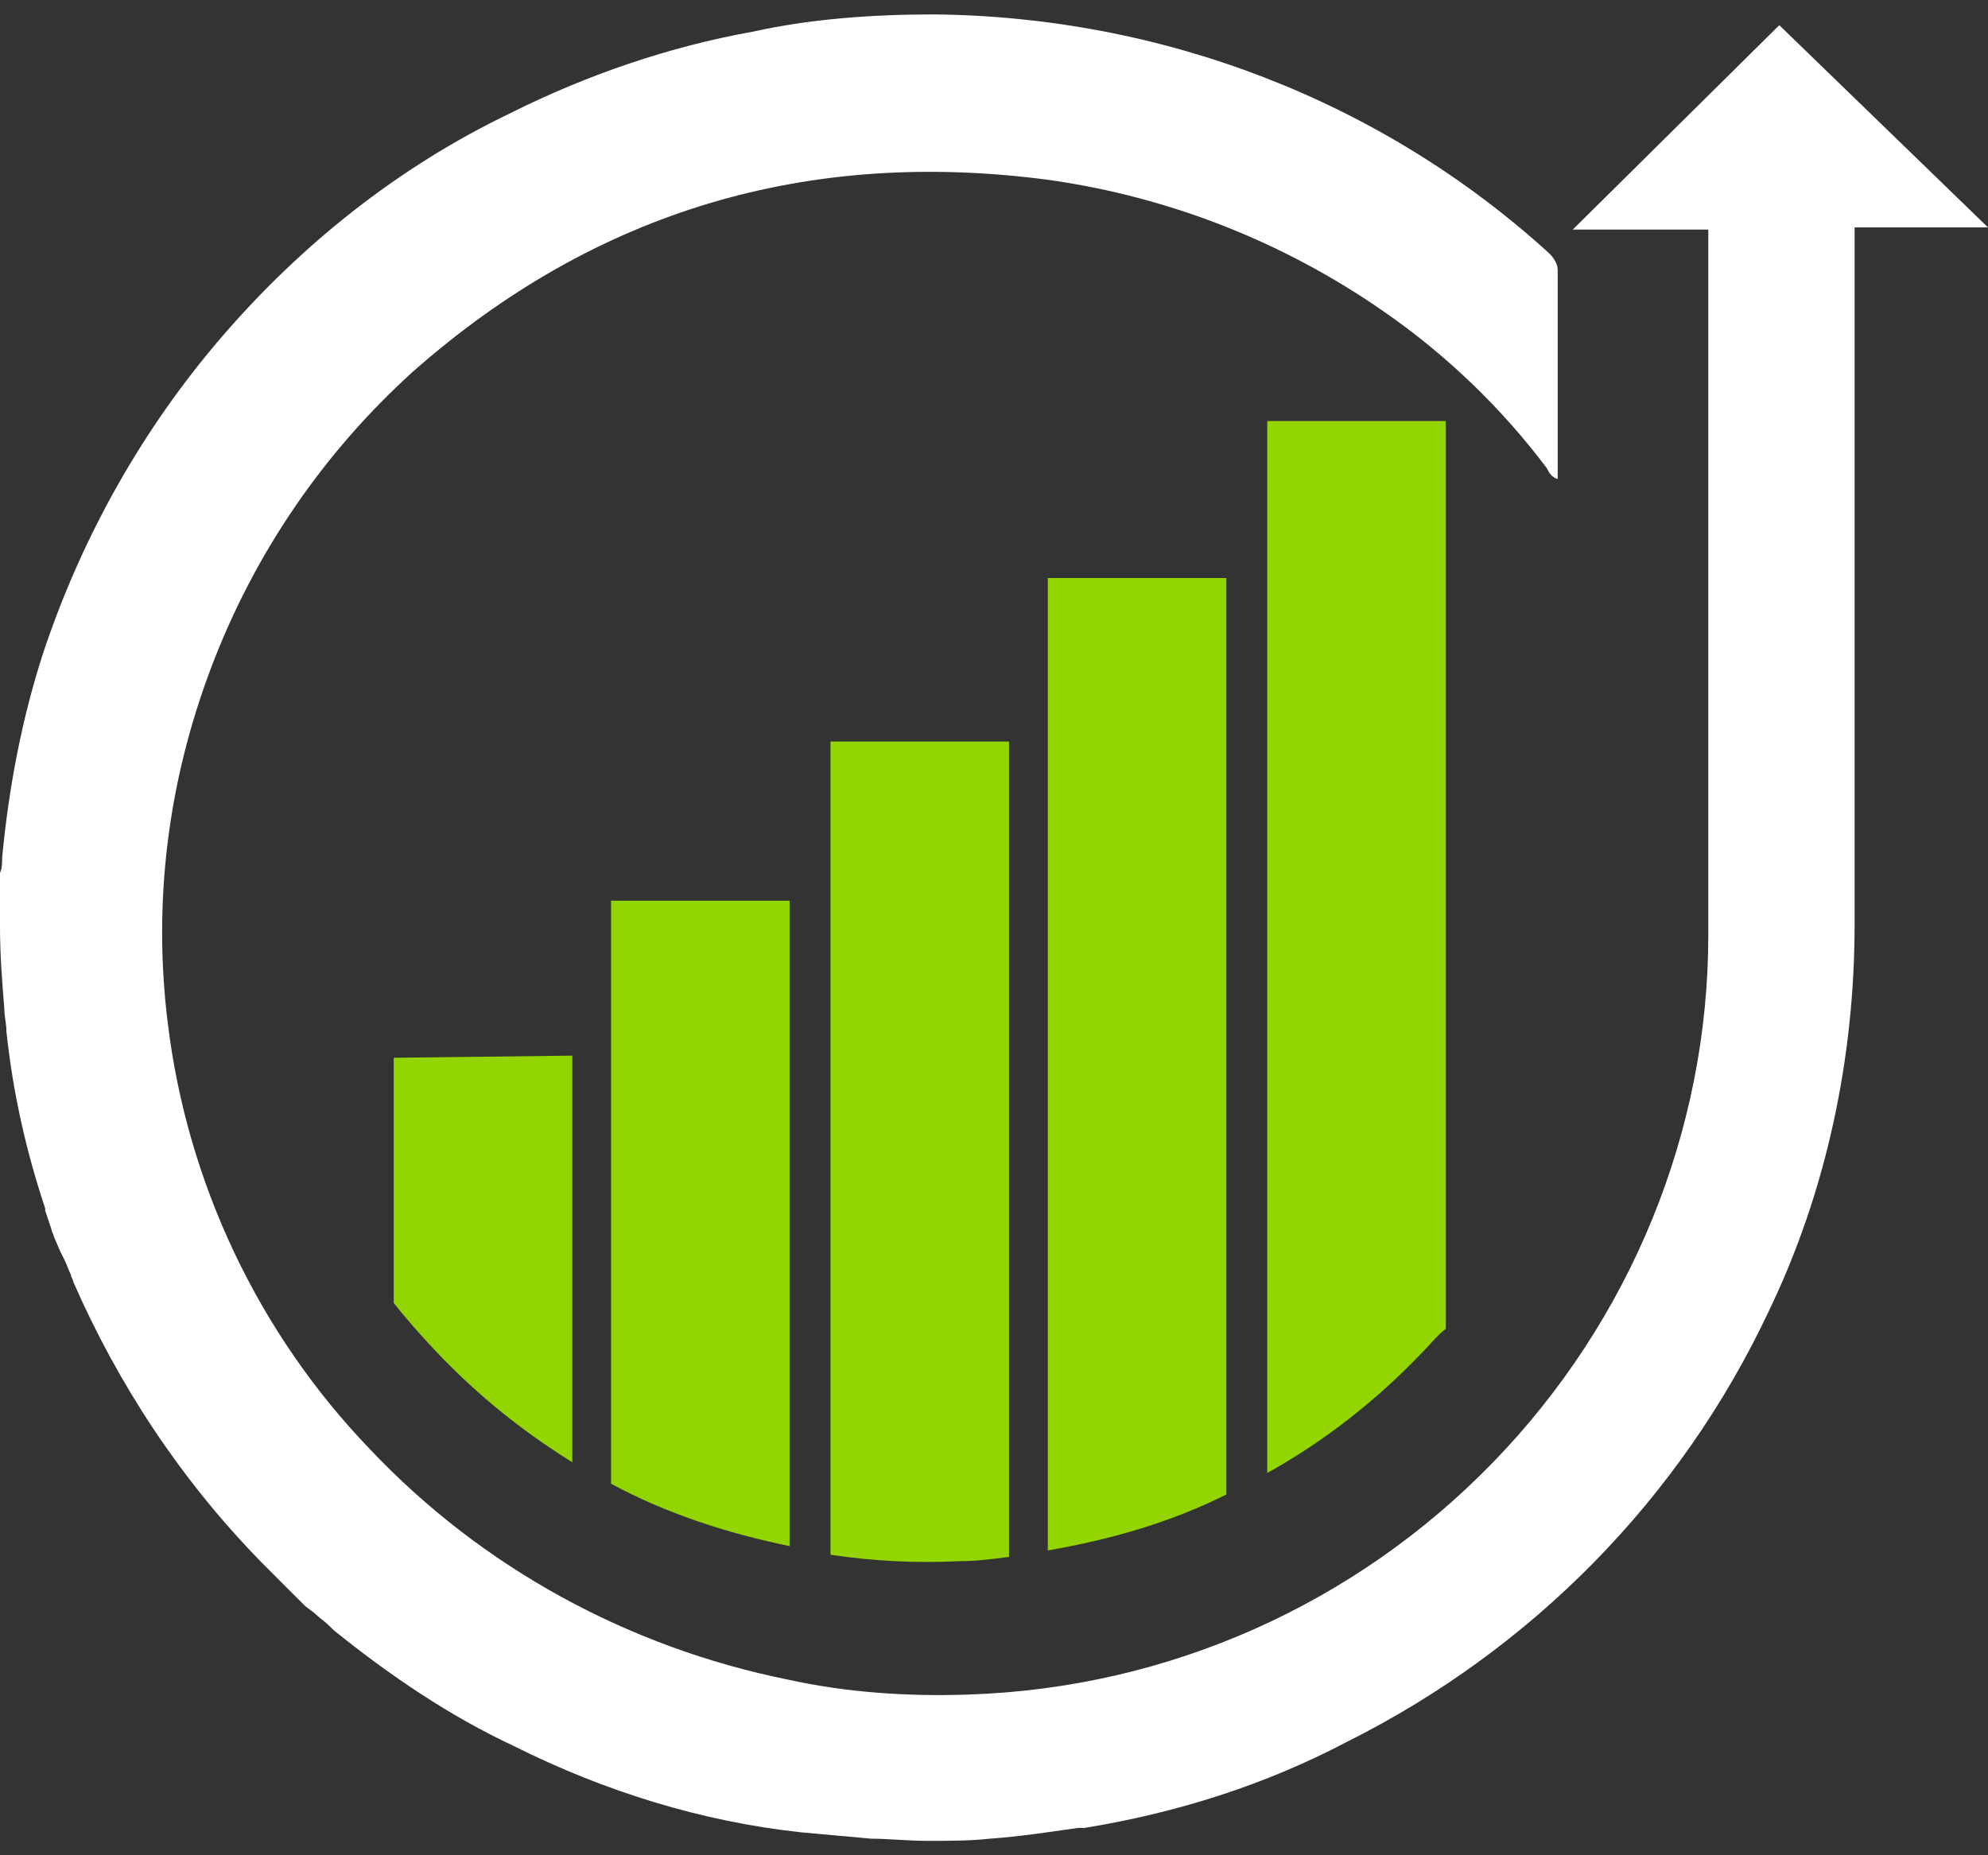
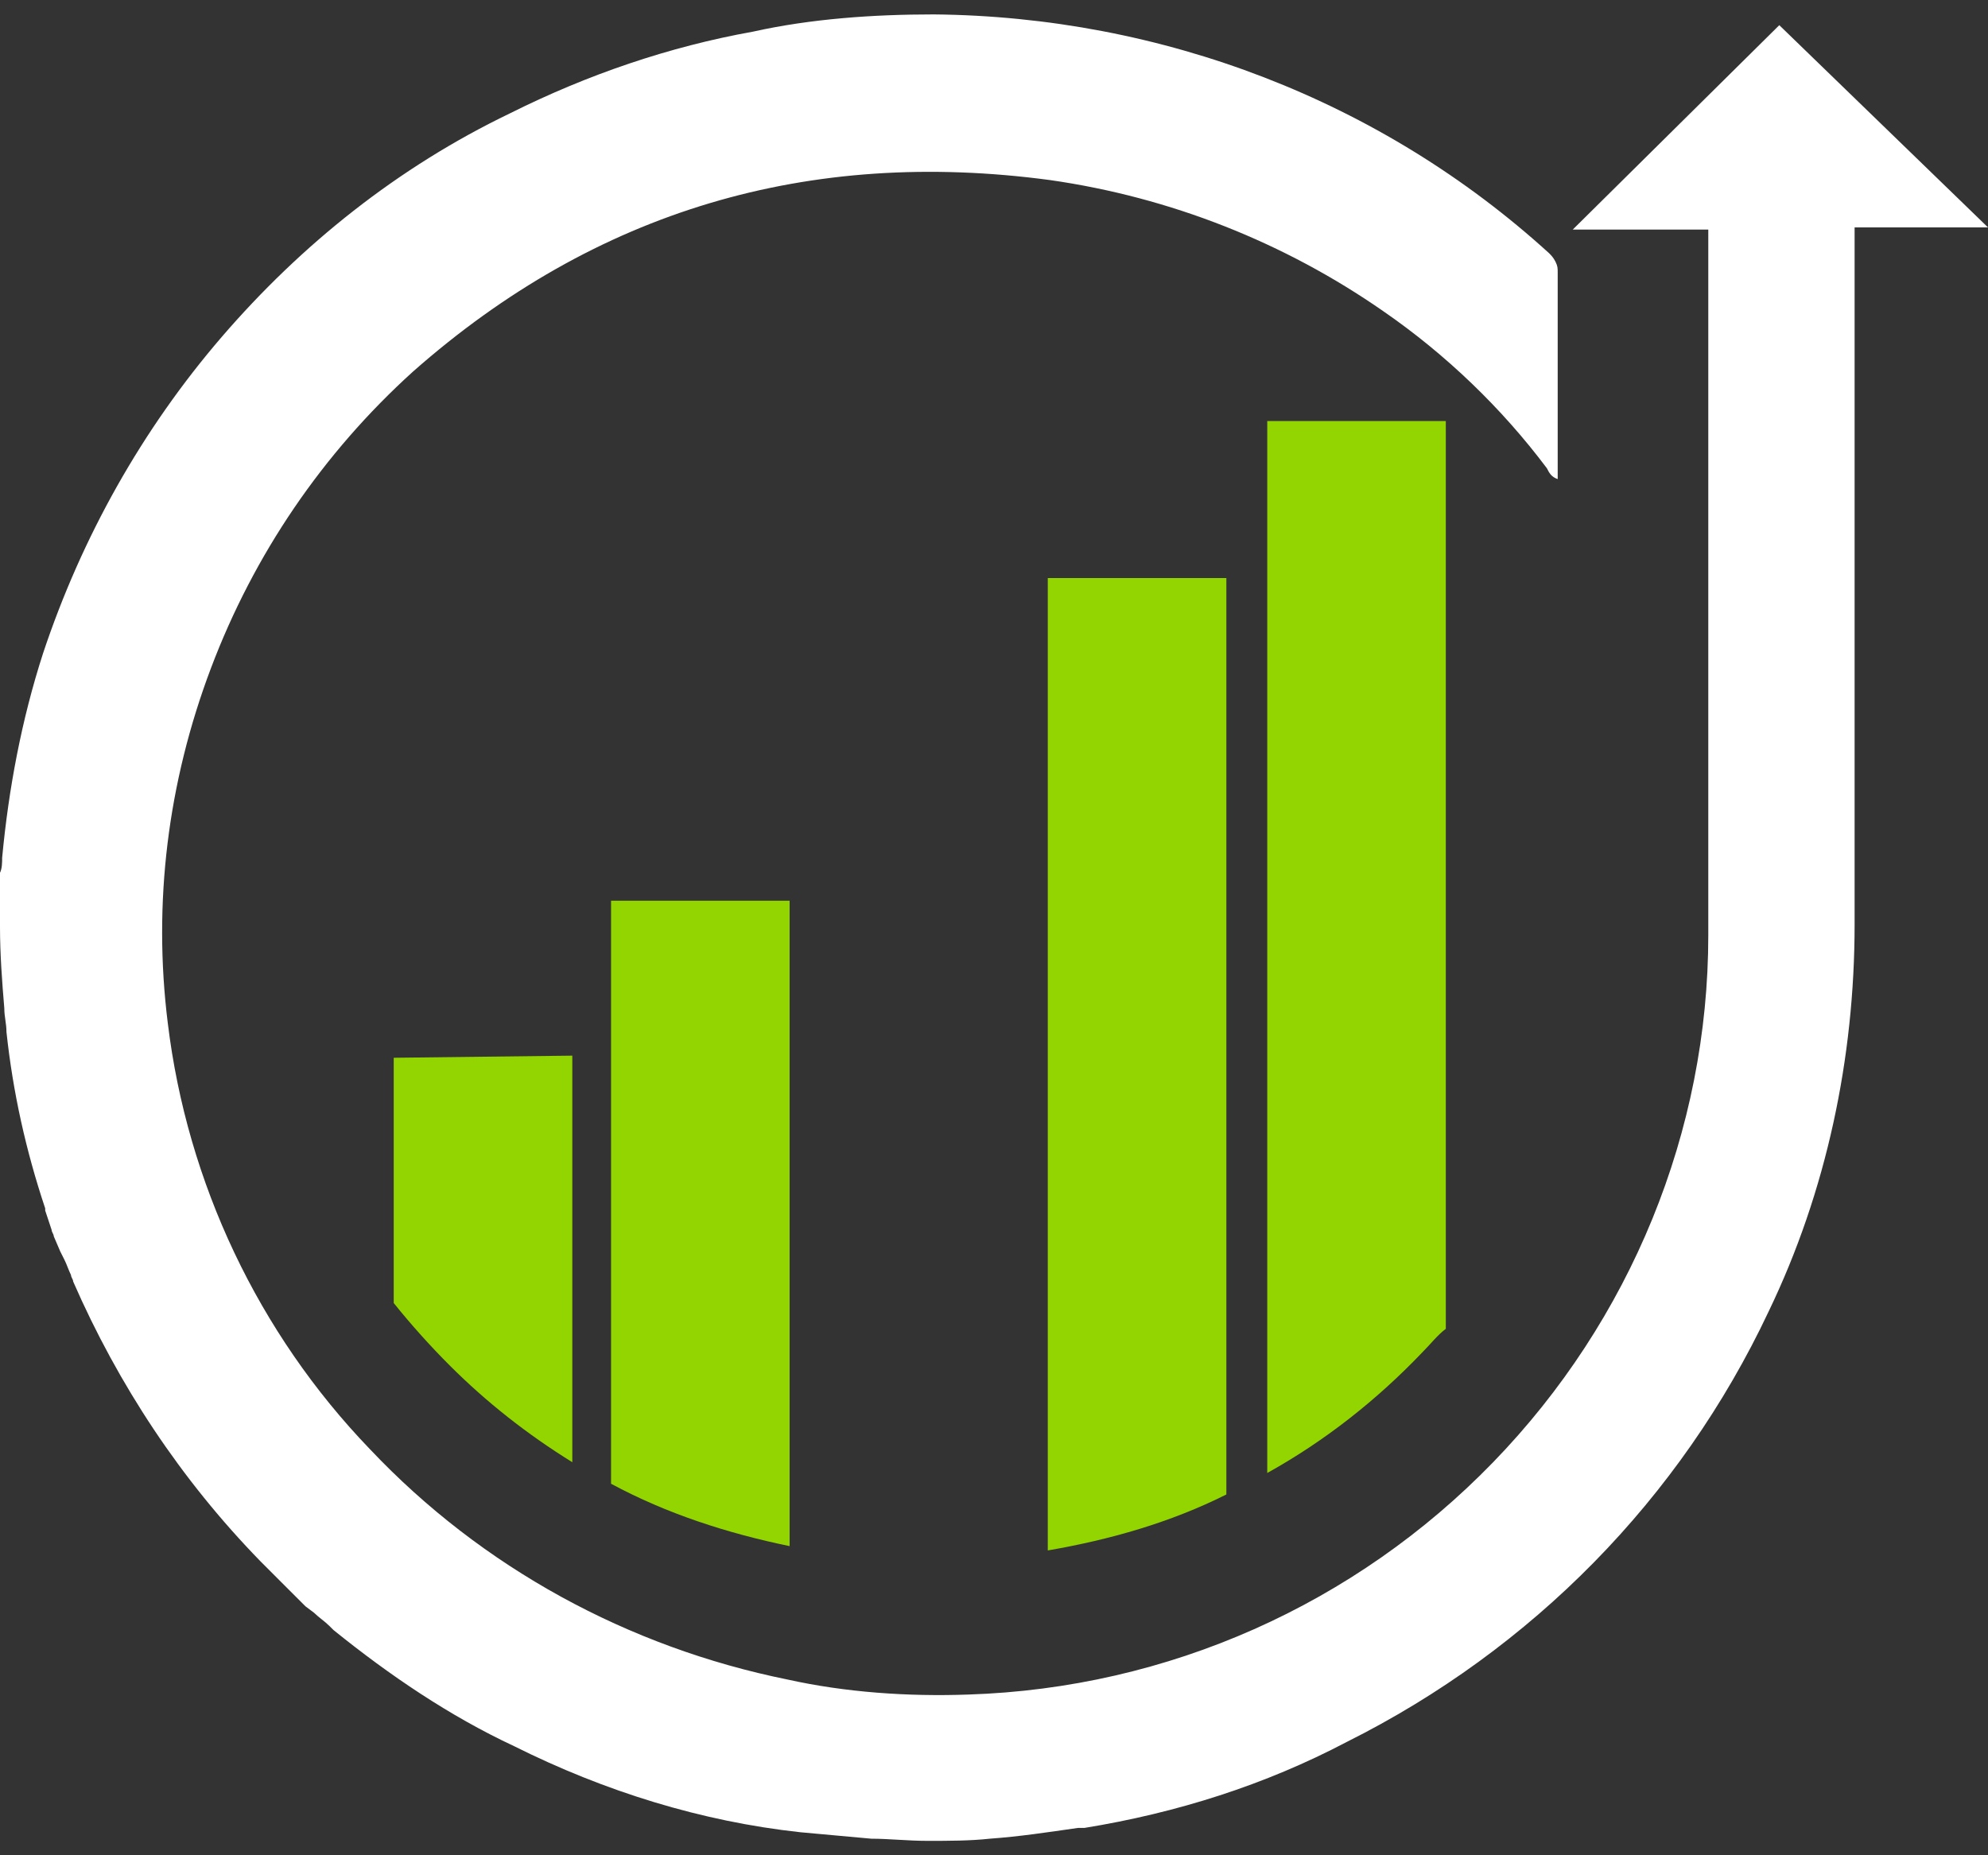
<svg xmlns="http://www.w3.org/2000/svg" width="60" height="56" viewBox="0 0 60 56" fill="none">
  <rect x="0" y="0" width="60" height="56" fill="#333333" stroke="none" />
  <g clip-path="url(#clip0_5507_25566)">
    <path d="M53.701 0.76L47.468 6.929H51.558V28.227C51.558 34.136 49.221 39.851 45.065 44.136C40.909 48.422 35.26 50.955 29.221 51.149C27.403 51.214 25.519 51.084 23.766 50.695C18.961 49.721 14.545 47.318 11.169 43.747C7.792 40.24 5.649 35.695 5.065 30.89C4.61 27.253 5.065 23.617 6.364 20.175C7.662 16.734 9.74 13.682 12.467 11.214C17.987 6.344 24.416 4.461 31.688 5.435C35.325 5.955 38.766 7.318 41.753 9.396C43.636 10.695 45.325 12.318 46.688 14.136C46.753 14.266 46.818 14.396 47.013 14.461V8.227C47.013 8.097 47.013 8.032 46.948 7.903C46.883 7.773 46.818 7.708 46.753 7.643C41.688 3.032 35.065 0.5 28.182 0.435C26.364 0.435 24.48 0.565 22.727 0.955C20.195 1.409 17.727 2.253 15.39 3.422C12.013 5.045 9.091 7.383 6.688 10.175C4.286 12.967 2.467 16.214 1.299 19.721C0.649 21.734 0.26 23.812 0.065 25.89C0.065 26.02 0.065 26.214 -6.10352e-05 26.344V27.968C-6.10352e-05 28.812 0.065 29.656 0.13 30.435C0.13 30.695 0.195 30.89 0.195 31.149C0.39 32.968 0.779 34.721 1.364 36.474V36.539C1.429 36.734 1.493 36.929 1.558 37.123C1.558 37.188 1.623 37.253 1.623 37.318L1.818 37.773L1.948 38.032C2.013 38.162 2.078 38.357 2.143 38.487C2.143 38.552 2.208 38.617 2.208 38.682C3.571 41.799 5.454 44.656 7.857 47.123C7.922 47.188 7.987 47.253 8.117 47.383C8.182 47.448 8.312 47.578 8.441 47.708L8.701 47.968C8.896 48.162 9.026 48.292 9.221 48.487L9.48 48.682C9.61 48.812 9.805 48.942 9.935 49.072L10.065 49.201C11.753 50.565 13.571 51.799 15.519 52.708C18.247 54.072 21.169 54.98 24.156 55.305C24.87 55.37 25.584 55.435 26.299 55.5C26.818 55.5 27.403 55.565 27.987 55.565C28.636 55.565 29.286 55.565 29.87 55.5C30.779 55.435 31.623 55.305 32.532 55.175H32.727C35.519 54.721 38.182 53.877 40.649 52.578C46.234 49.786 50.714 45.24 53.377 39.591C55.13 35.955 55.974 31.929 55.974 27.903V6.864H60L53.701 0.76Z" fill="white" />
    <path d="M11.883 31.928V39.331C12.403 39.98 12.987 40.63 13.571 41.214C14.675 42.318 15.909 43.292 17.273 44.136V31.864L11.883 31.928Z" fill="#93D500" />
-     <path d="M18.442 27.188V44.786C20.13 45.695 21.948 46.279 23.831 46.669V27.188H18.442Z" fill="#93D500" />
-     <path d="M25.065 22.383V46.929C26.364 47.123 27.662 47.188 28.961 47.123C29.48 47.123 29.935 47.059 30.454 46.994V22.383H25.065Z" fill="#93D500" />
+     <path d="M18.442 27.188V44.786C20.13 45.695 21.948 46.279 23.831 46.669V27.188Z" fill="#93D500" />
    <path d="M31.623 17.448V46.799C33.507 46.474 35.325 45.955 37.013 45.11V17.448H31.623Z" fill="#93D500" />
    <path d="M38.247 12.708V44.461C40 43.487 41.558 42.253 42.922 40.825C43.182 40.565 43.377 40.305 43.636 40.11V12.708H38.247Z" fill="#93D500" />
  </g>
  <defs>
    <clipPath id="clip0_5507_25566">
      <rect width="60" height="55.13" fill="white" transform="translate(-6.10352e-05 0.435)" />
    </clipPath>
  </defs>
</svg>